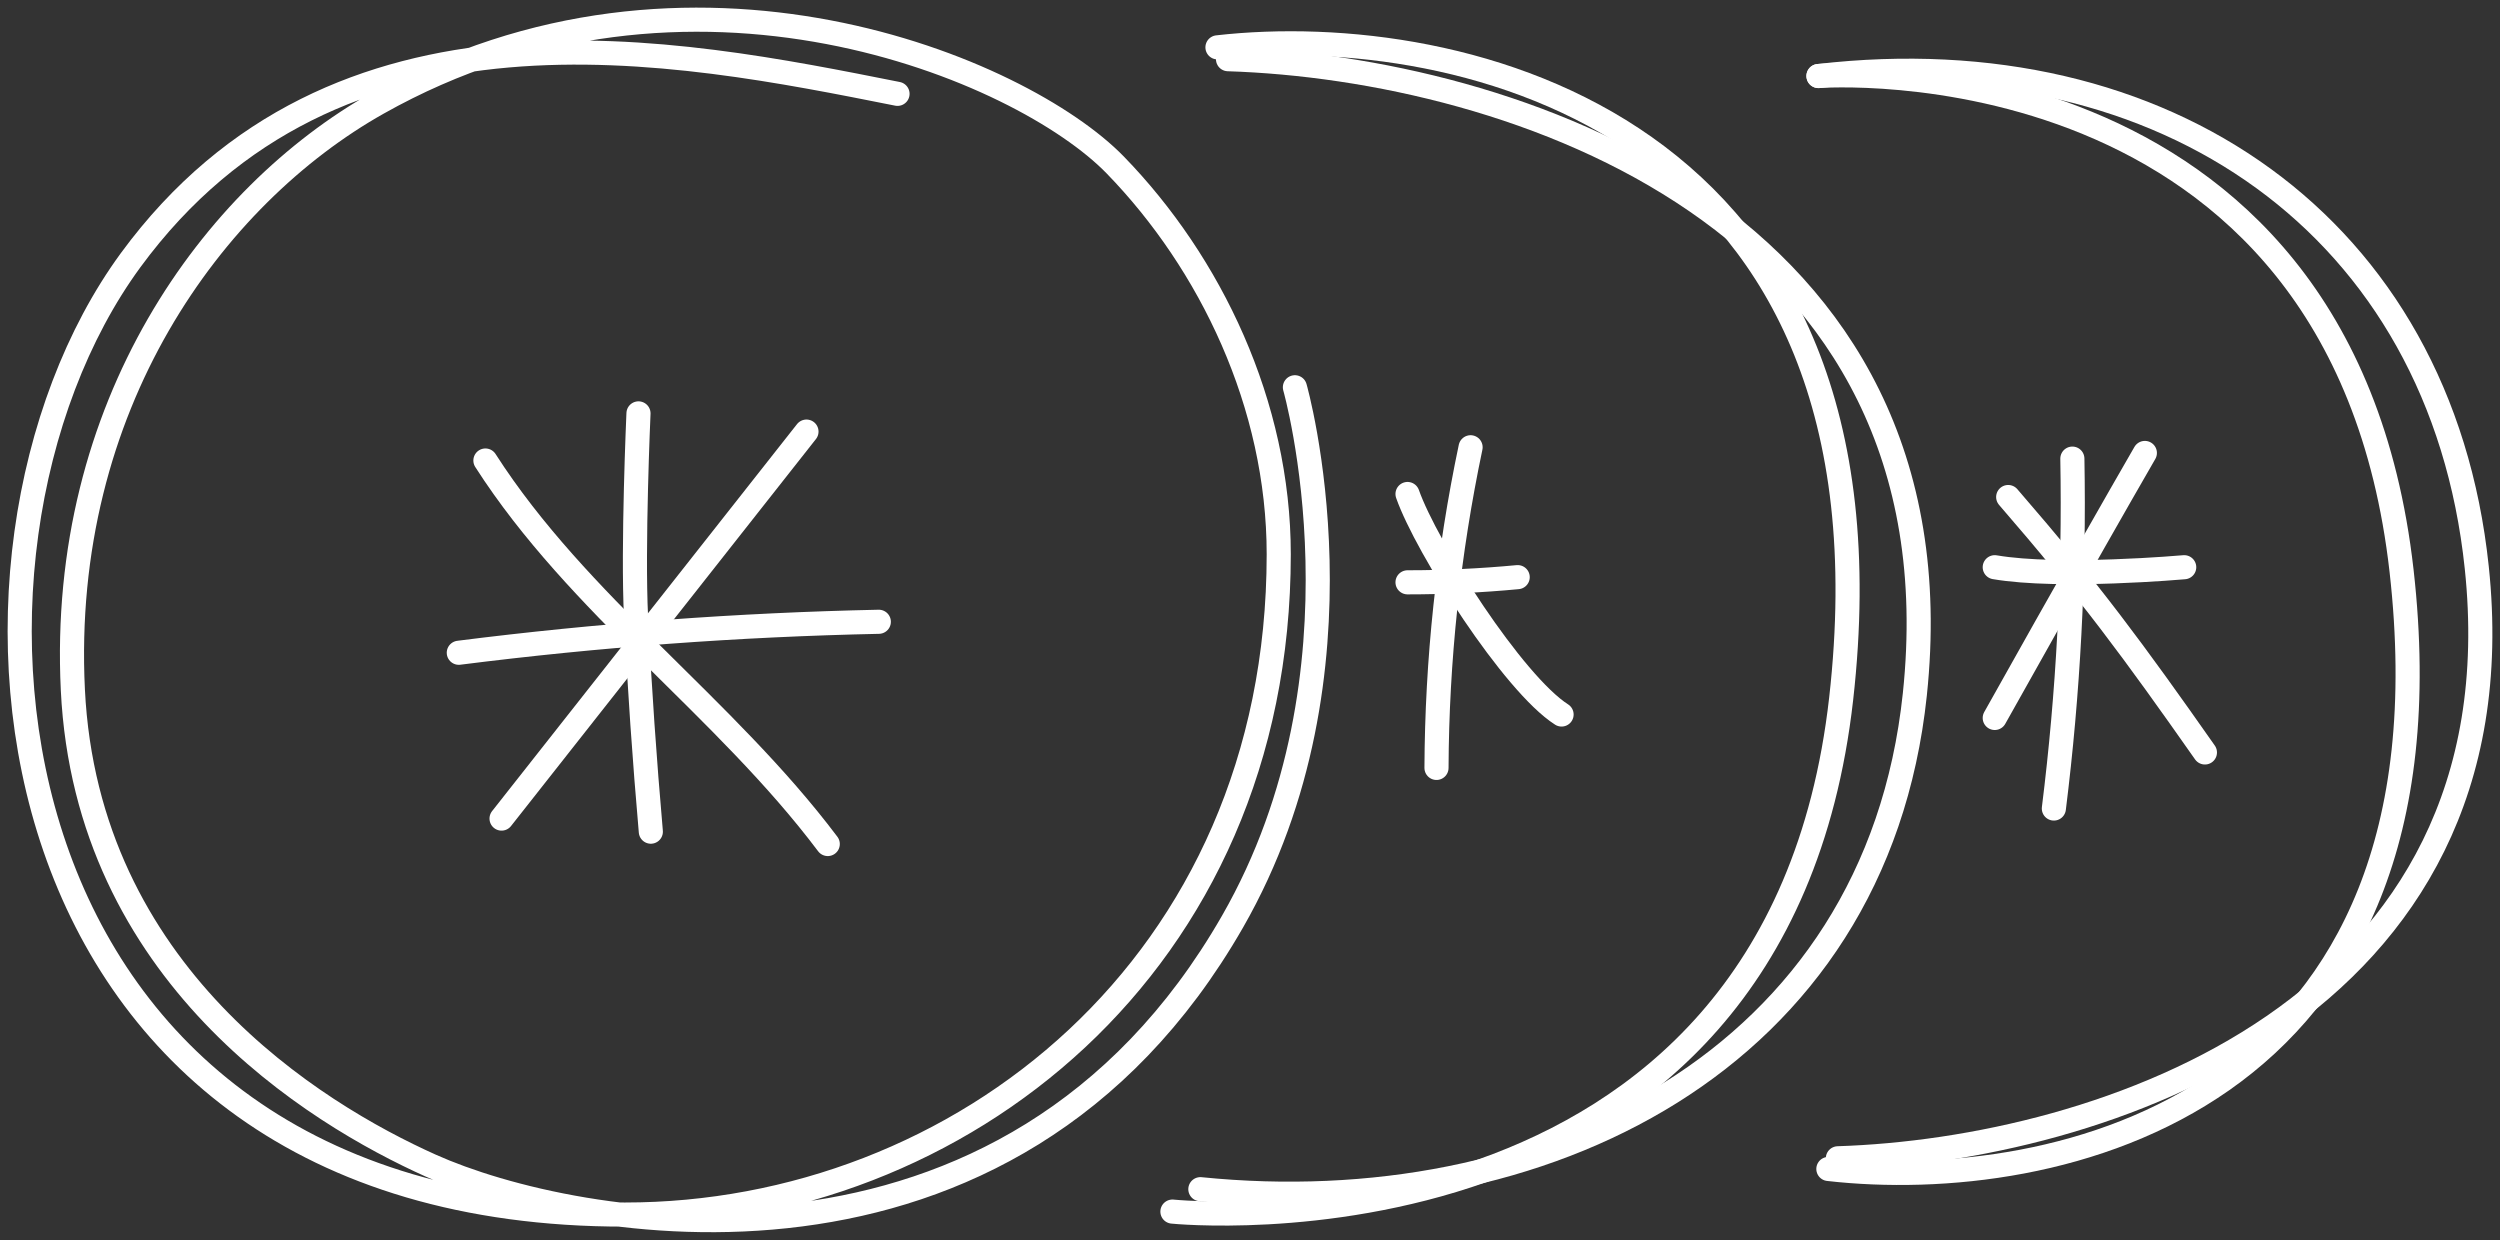
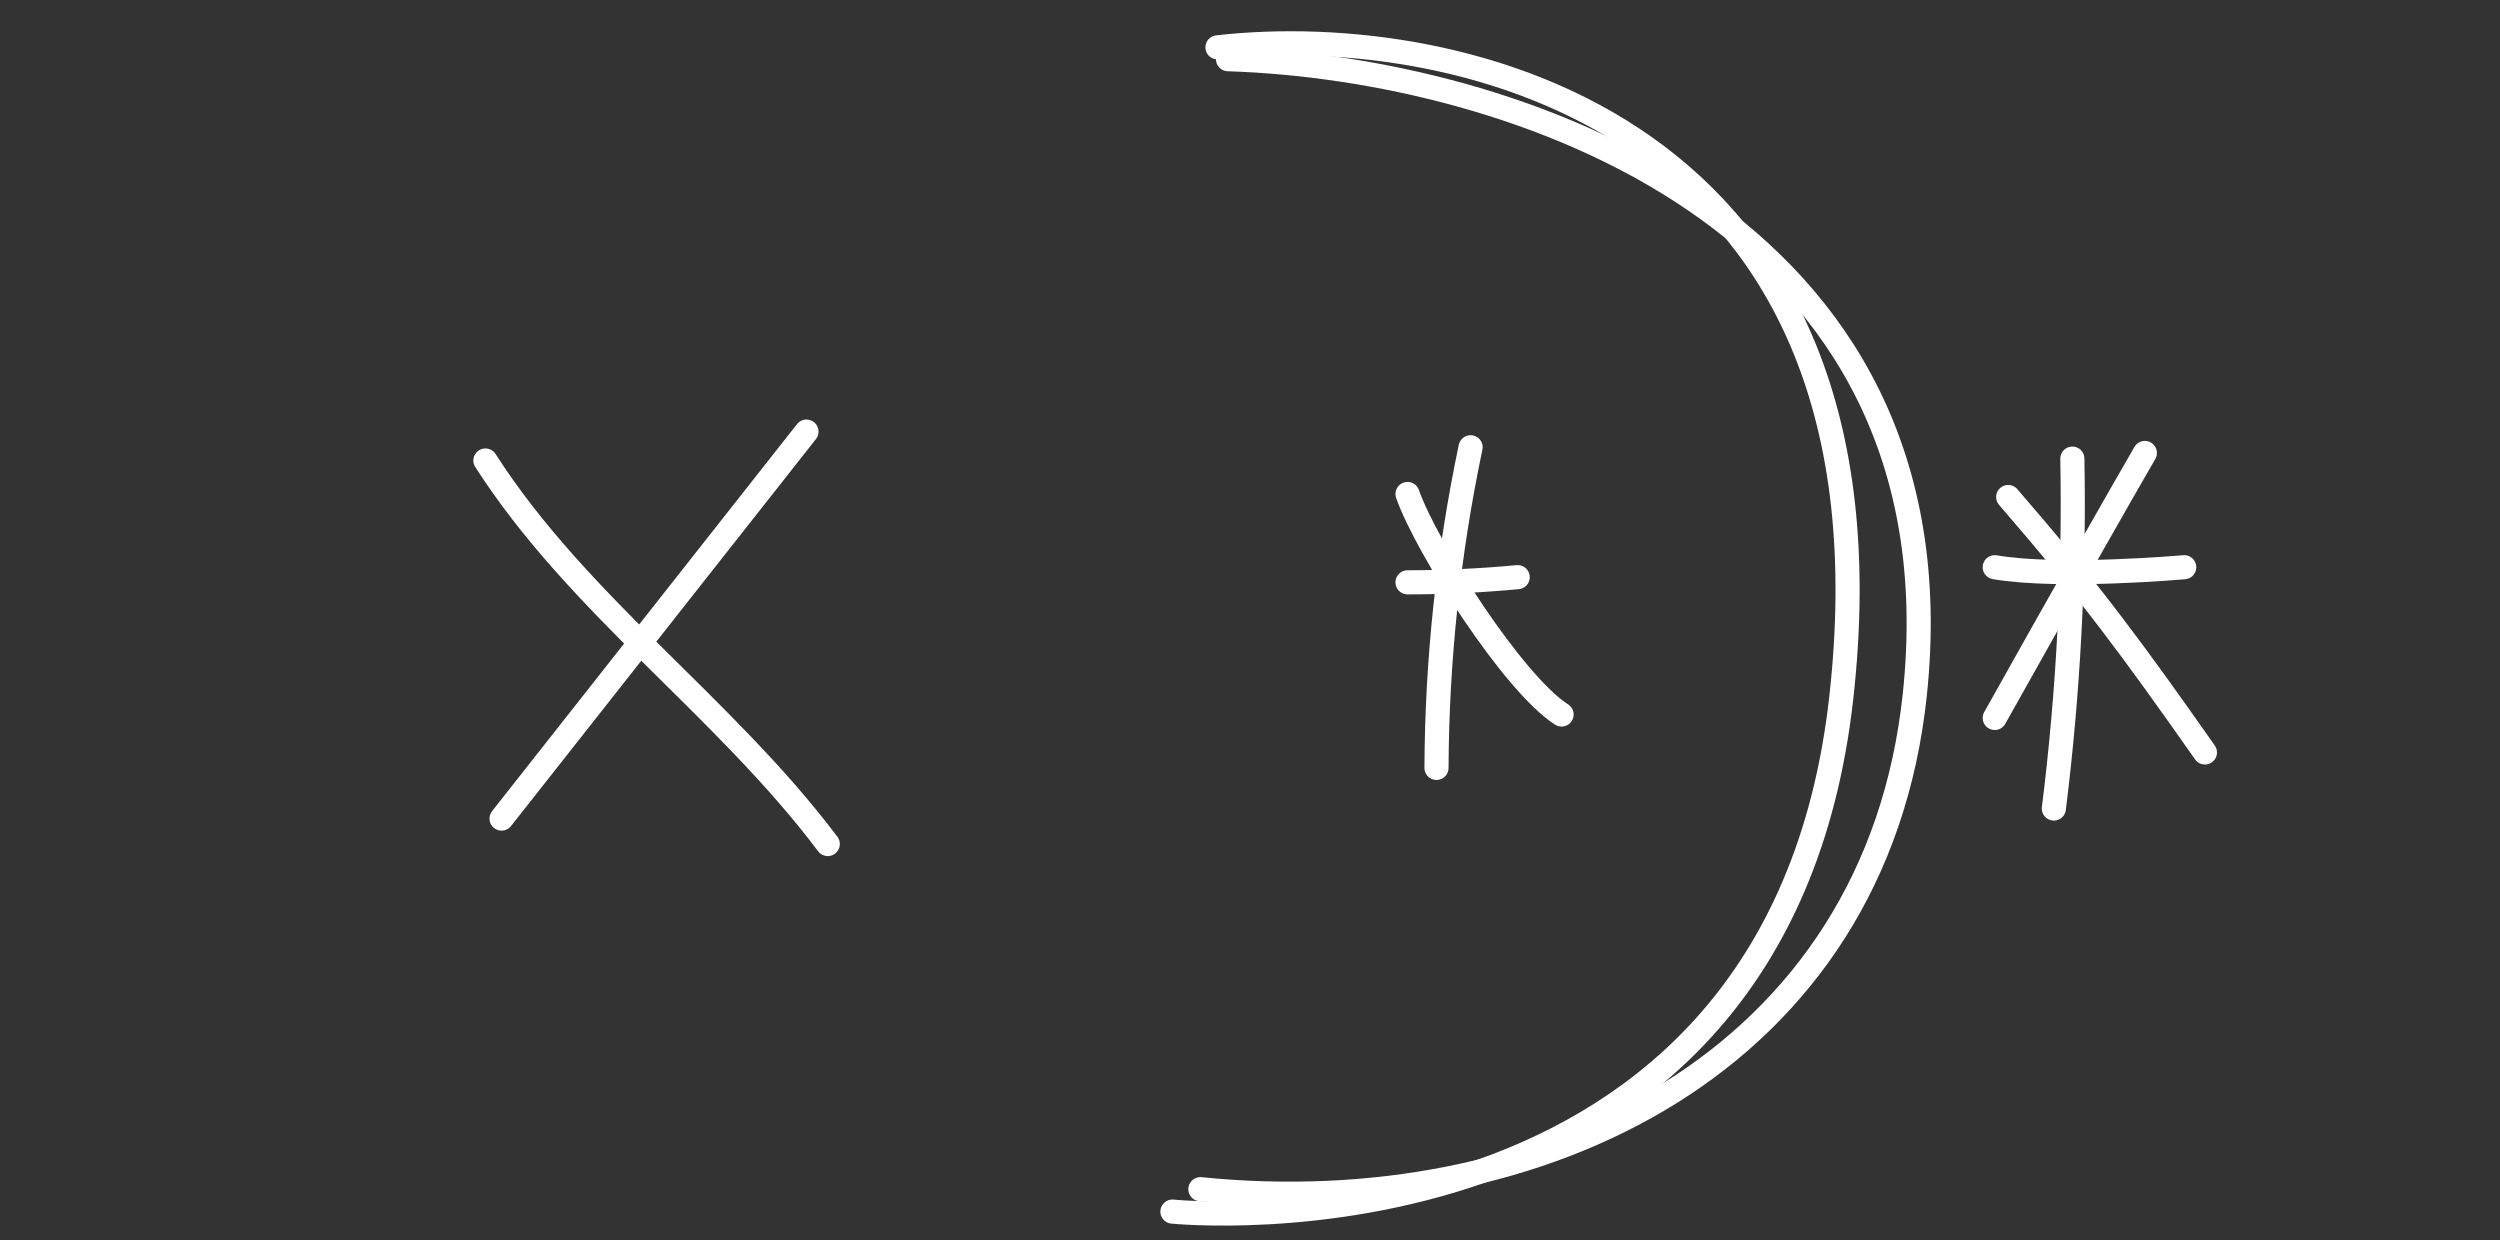
<svg xmlns="http://www.w3.org/2000/svg" width="127" height="63" viewBox="0 0 127 63" fill="none">
  <rect x="0" y="0" width="127" height="63" fill="#333333" stroke="none" />
-   <path d="M45.594 4.767C34.329 2.528 17.079 -1.01 6.637 13.216C-4.276 28.115 -1.08 61.728 31.748 61.7C48.71 61.7 64.957 49.026 64.96 28.16C64.96 20.549 61.489 13.357 56.656 8.383C51.913 3.5 35.033 -3.682 19.191 5.239C10.823 9.949 2.997 20.609 3.701 35.043C4.405 49.477 15.931 56.542 21.891 59.218C29.097 62.453 51.195 66.723 62.612 46.819C69.903 34.106 65.781 19.673 65.781 19.673" stroke="white" stroke-width="1.225" stroke-miterlimit="10" stroke-linecap="round" stroke-linejoin="round" />
  <path d="M62.383 3.007C76.729 3.465 99.826 11.051 97.274 35.272C95.303 53.951 78.285 62.161 60.978 60.411" stroke="white" stroke-width="1.225" stroke-miterlimit="10" stroke-linecap="round" stroke-linejoin="round" />
  <path d="M61.847 2.405C74.229 0.997 96.834 6.295 93.531 35.498C90.229 64.7 59.559 61.549 59.559 61.549" stroke="white" stroke-width="1.225" stroke-miterlimit="10" stroke-linecap="round" stroke-linejoin="round" />
  <path d="M24.659 23.394C29.366 30.734 36.808 35.906 42.05 42.876" stroke="white" stroke-width="1.225" stroke-miterlimit="10" stroke-linecap="round" stroke-linejoin="round" />
  <path d="M25.479 41.584L40.969 21.925" stroke="white" stroke-width="1.225" stroke-miterlimit="10" stroke-linecap="round" stroke-linejoin="round" />
-   <path d="M32.435 21C32.435 21 32.132 27.78 32.312 31.371C32.491 34.962 32.745 38.63 33.062 42.249" stroke="white" stroke-width="1.225" stroke-miterlimit="10" stroke-linecap="round" stroke-linejoin="round" />
-   <path d="M23.307 33.16C30.387 32.262 37.509 31.737 44.644 31.586" stroke="white" stroke-width="1.225" stroke-miterlimit="10" stroke-linecap="round" stroke-linejoin="round" />
  <path d="M71.502 29.582C73.379 29.582 75.245 29.494 77.099 29.319" stroke="white" stroke-width="1.225" stroke-miterlimit="10" stroke-linecap="round" stroke-linejoin="round" />
  <path d="M74.706 22.721C73.579 28.078 72.998 33.535 72.974 39.01" stroke="white" stroke-width="1.225" stroke-miterlimit="10" stroke-linecap="round" stroke-linejoin="round" />
  <path d="M71.502 25.095C72.463 27.83 76.881 34.737 79.328 36.297" stroke="white" stroke-width="1.225" stroke-miterlimit="10" stroke-linecap="round" stroke-linejoin="round" />
  <path d="M101.333 28.815C104.622 29.379 110.958 28.815 110.958 28.815" stroke="white" stroke-width="1.225" stroke-miterlimit="10" stroke-linecap="round" stroke-linejoin="round" />
  <path d="M105.276 23.298C105.385 29.238 105.071 35.178 104.336 41.073" stroke="white" stroke-width="1.225" stroke-miterlimit="10" stroke-linecap="round" stroke-linejoin="round" />
  <path d="M102.016 25.249C106.138 30.005 108.395 33.075 112.01 38.225" stroke="white" stroke-width="1.225" stroke-miterlimit="10" stroke-linecap="round" stroke-linejoin="round" />
  <path d="M108.959 23.01C105.72 28.621 101.333 36.472 101.333 36.472" stroke="white" stroke-width="1.225" stroke-miterlimit="10" stroke-linecap="round" stroke-linejoin="round" />
-   <path d="M93.364 58.841C106.706 58.415 128.195 51.357 125.819 28.826C123.992 11.456 109.91 1.827 92.378 3.862" stroke="white" stroke-width="1.225" stroke-miterlimit="10" stroke-linecap="round" stroke-linejoin="round" />
-   <path d="M92.881 59.383C104.397 60.696 125.07 56.164 122 29C118.93 1.836 92.378 3.862 92.378 3.862" stroke="white" stroke-width="1.225" stroke-miterlimit="10" stroke-linecap="round" stroke-linejoin="round" />
</svg>